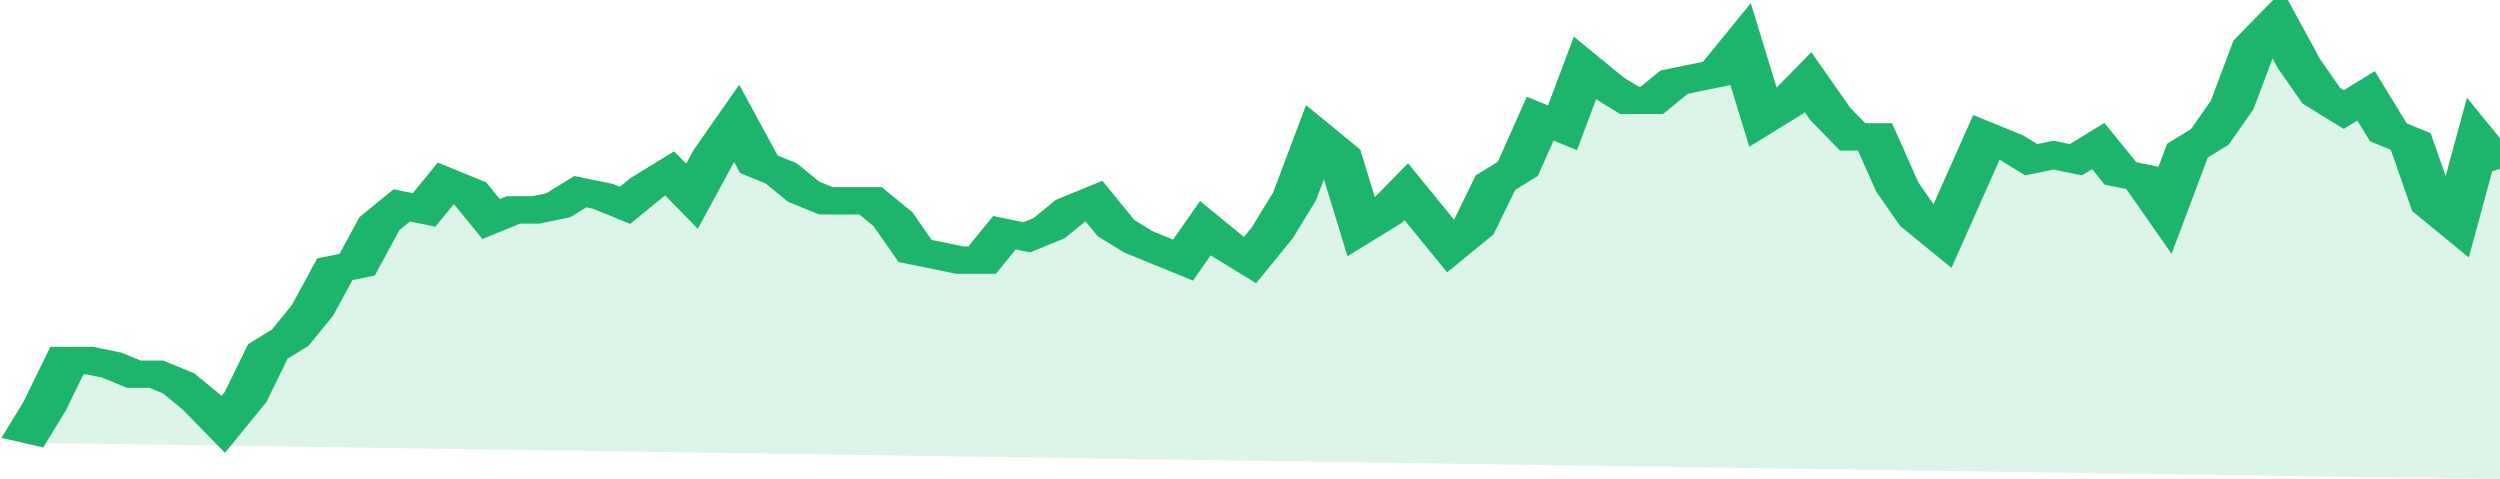
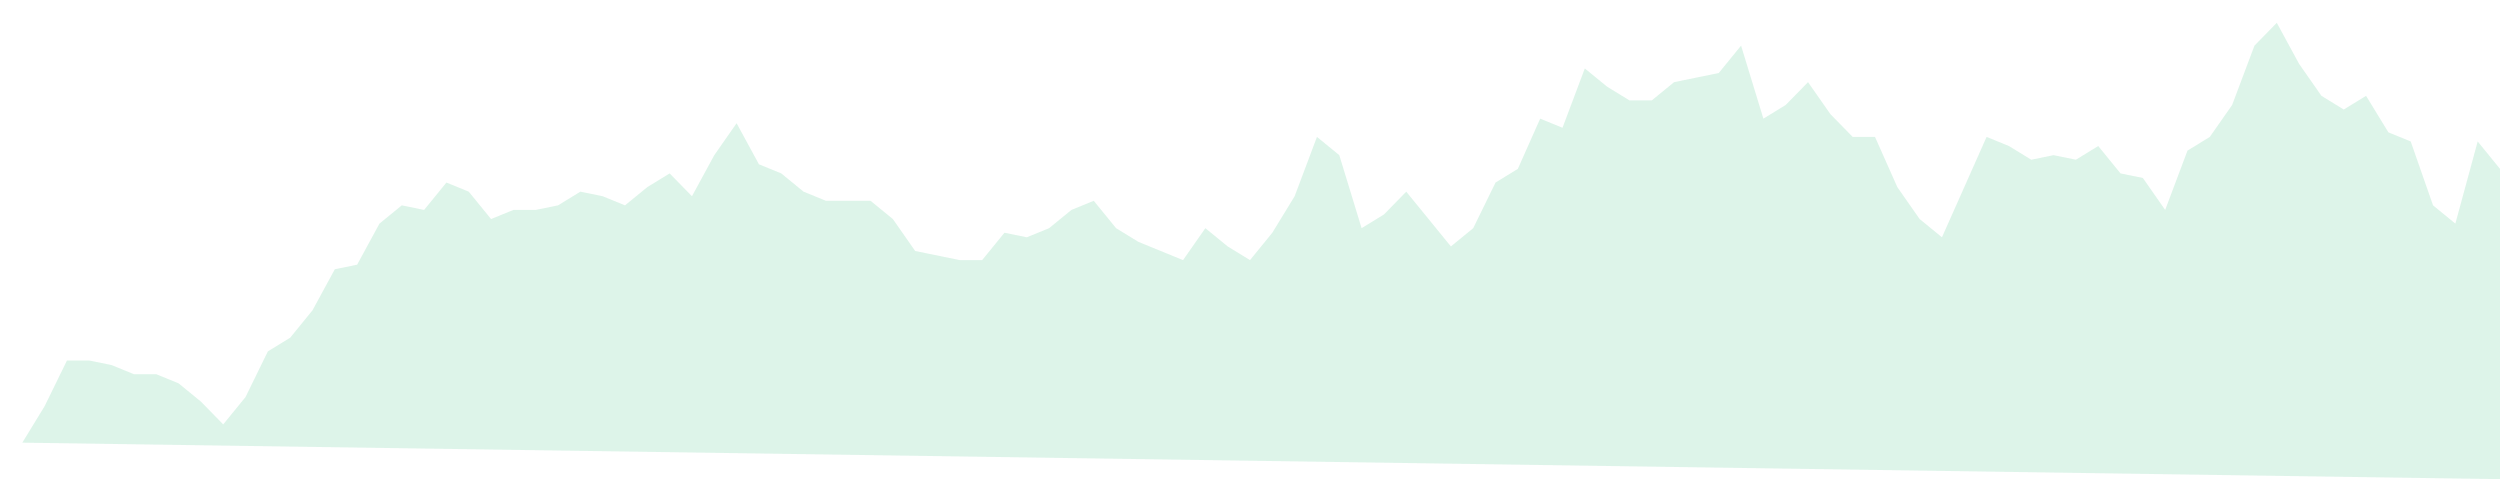
<svg xmlns="http://www.w3.org/2000/svg" viewBox="0 0 336 105" width="120" height="23" preserveAspectRatio="none">
-   <polyline fill="none" stroke="#1db56c" stroke-width="6" points="3, 97 6, 89 9, 79 12, 79 15, 80 18, 82 21, 82 24, 84 27, 88 30, 93 33, 87 36, 77 39, 74 42, 68 45, 59 48, 58 51, 49 54, 45 57, 46 60, 40 63, 42 66, 48 69, 46 72, 46 75, 45 78, 42 81, 43 84, 45 87, 41 90, 38 93, 43 96, 34 99, 27 102, 36 105, 38 108, 42 111, 44 114, 44 117, 44 120, 48 123, 55 126, 56 129, 57 132, 57 135, 51 138, 52 141, 50 144, 46 147, 44 150, 50 153, 53 156, 55 159, 57 162, 50 165, 54 168, 57 171, 51 174, 43 177, 30 180, 34 183, 50 186, 47 189, 42 192, 48 195, 54 198, 50 201, 40 204, 37 207, 26 210, 28 213, 15 216, 19 219, 22 222, 22 225, 18 228, 17 231, 16 234, 10 237, 26 240, 23 243, 18 246, 25 249, 30 252, 30 255, 41 258, 48 261, 52 264, 41 267, 30 270, 32 273, 35 276, 34 279, 35 282, 32 285, 38 288, 39 291, 46 294, 33 297, 30 300, 23 303, 10 306, 5 309, 14 312, 21 315, 24 318, 21 321, 29 324, 31 327, 45 330, 49 333, 31 336, 37 336, 37 "> </polyline>
  <polygon fill="#1db56c" opacity="0.15" points="3, 97 6, 89 9, 79 12, 79 15, 80 18, 82 21, 82 24, 84 27, 88 30, 93 33, 87 36, 77 39, 74 42, 68 45, 59 48, 58 51, 49 54, 45 57, 46 60, 40 63, 42 66, 48 69, 46 72, 46 75, 45 78, 42 81, 43 84, 45 87, 41 90, 38 93, 43 96, 34 99, 27 102, 36 105, 38 108, 42 111, 44 114, 44 117, 44 120, 48 123, 55 126, 56 129, 57 132, 57 135, 51 138, 52 141, 50 144, 46 147, 44 150, 50 153, 53 156, 55 159, 57 162, 50 165, 54 168, 57 171, 51 174, 43 177, 30 180, 34 183, 50 186, 47 189, 42 192, 48 195, 54 198, 50 201, 40 204, 37 207, 26 210, 28 213, 15 216, 19 219, 22 222, 22 225, 18 228, 17 231, 16 234, 10 237, 26 240, 23 243, 18 246, 25 249, 30 252, 30 255, 41 258, 48 261, 52 264, 41 267, 30 270, 32 273, 35 276, 34 279, 35 282, 32 285, 38 288, 39 291, 46 294, 33 297, 30 300, 23 303, 10 306, 5 309, 14 312, 21 315, 24 318, 21 321, 29 324, 31 327, 45 330, 49 333, 31 336, 37 336, 105 " />
</svg>